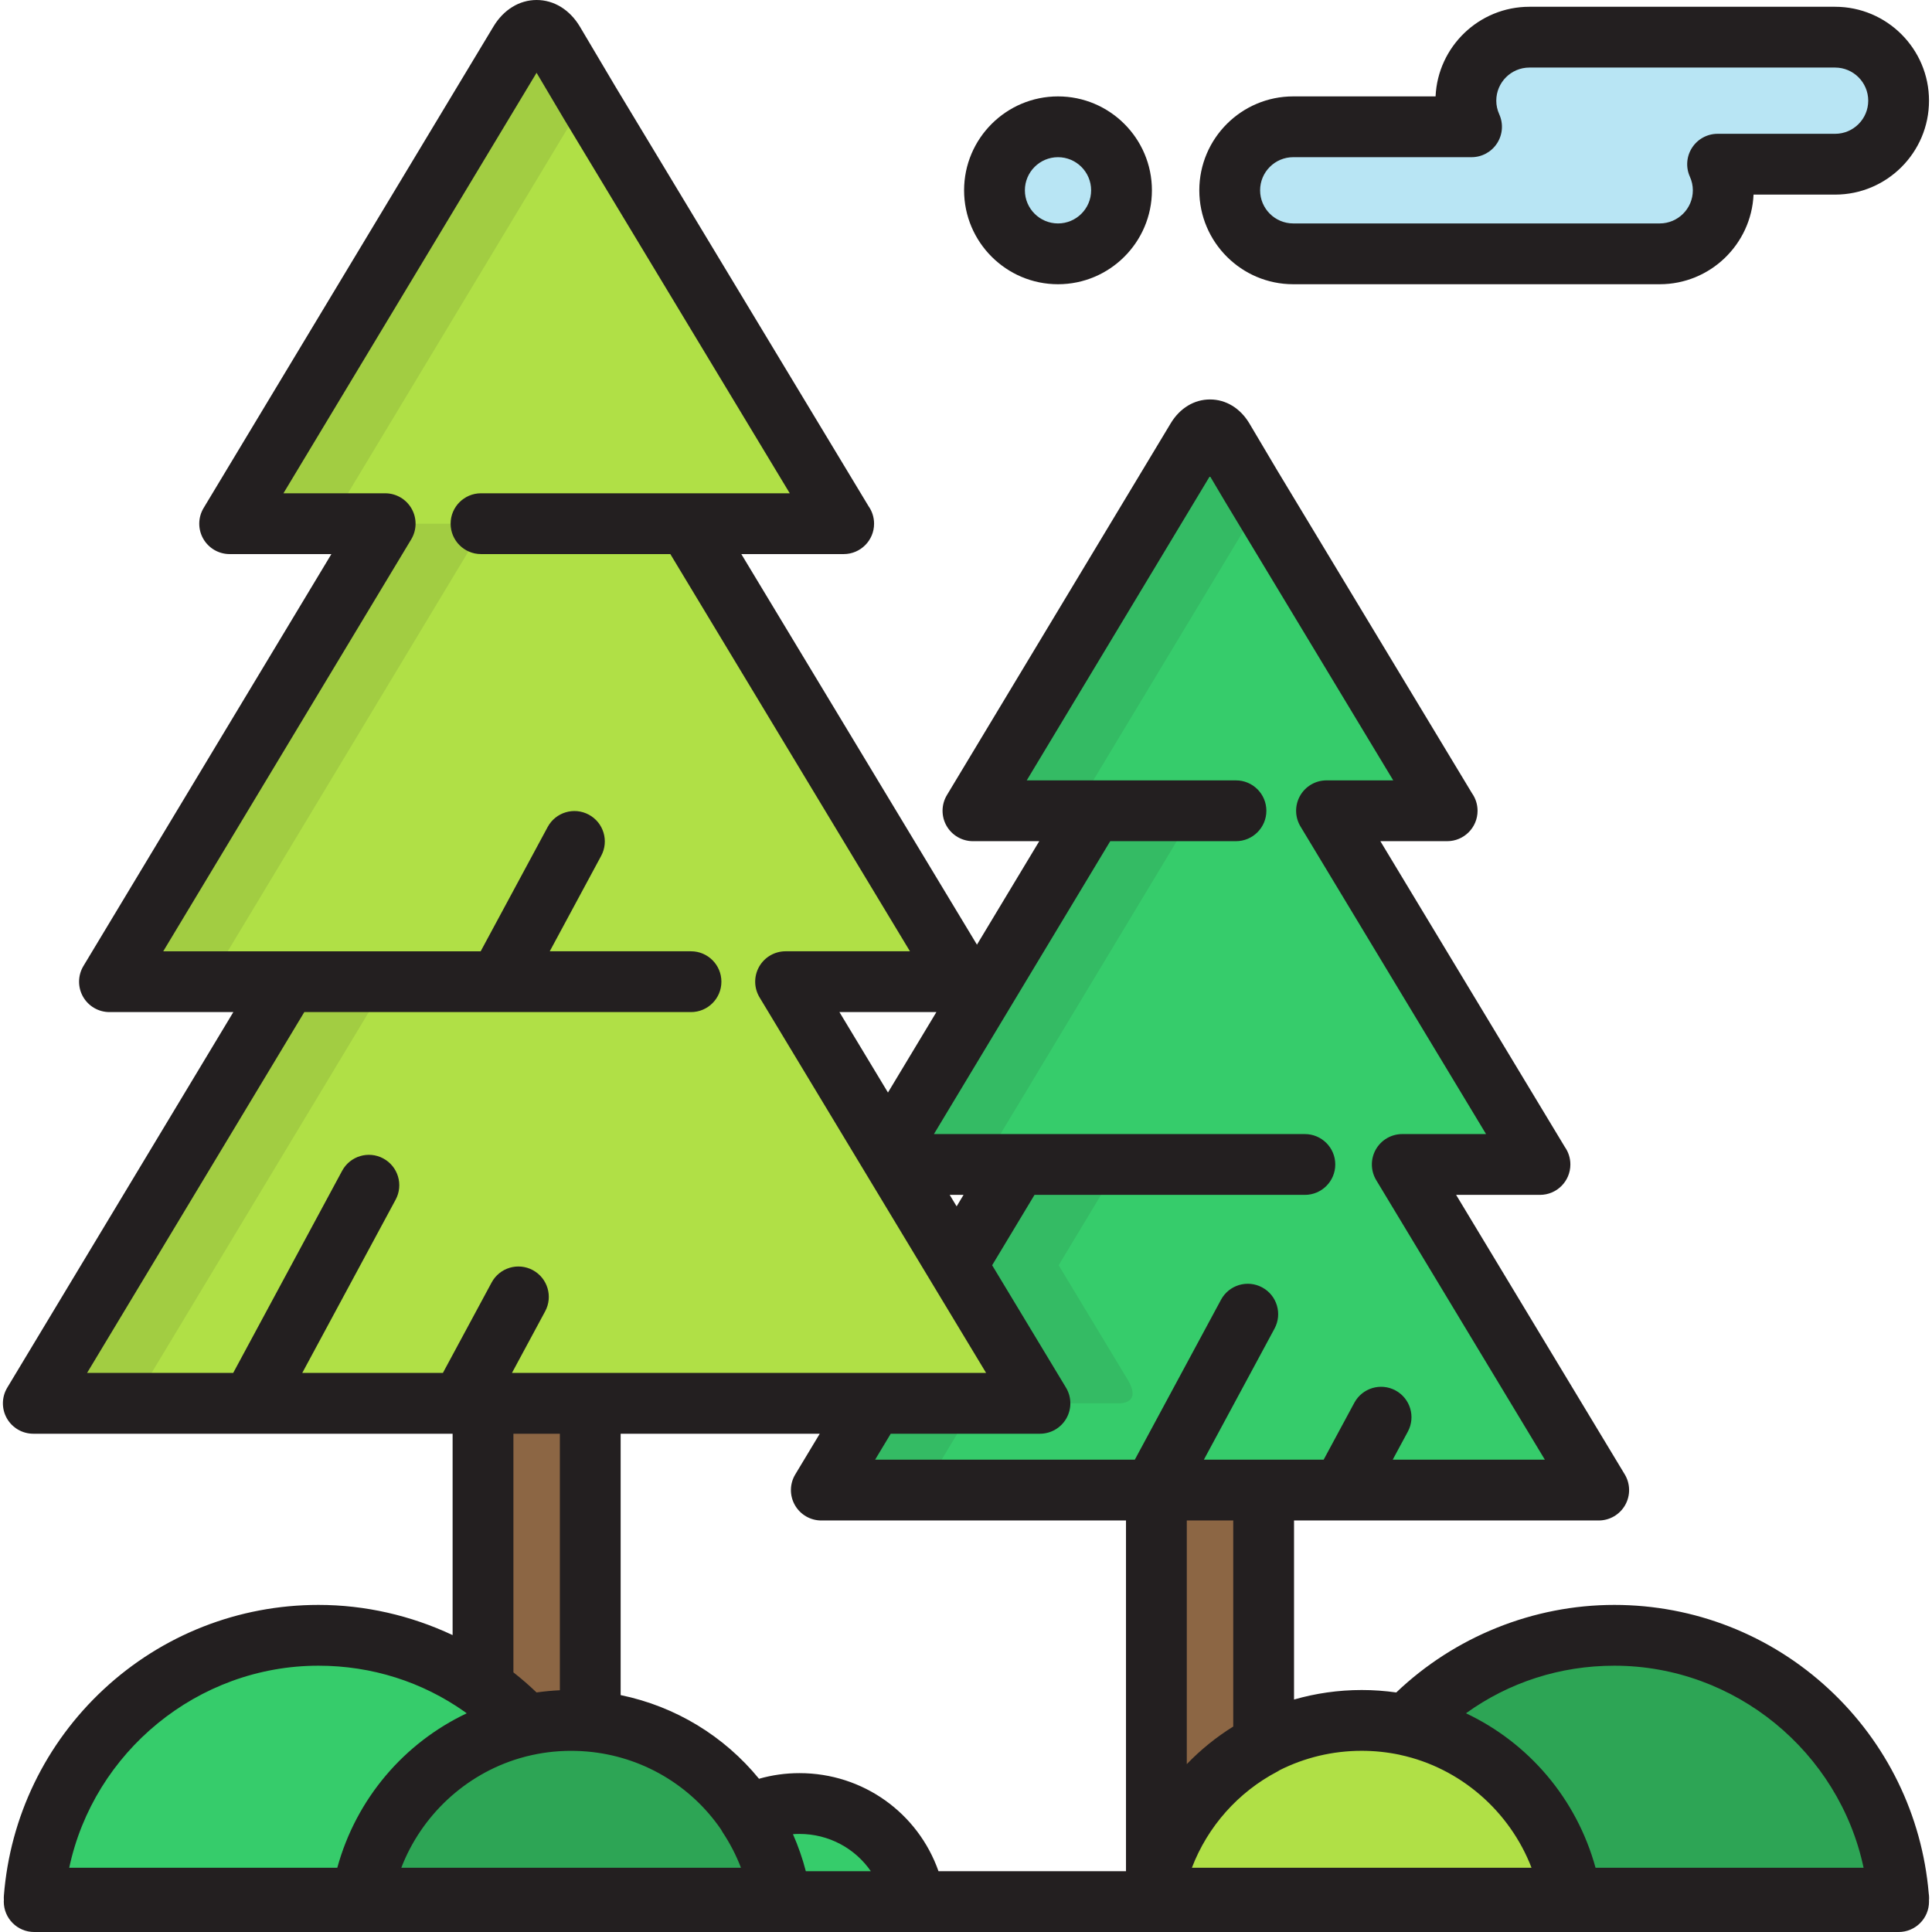
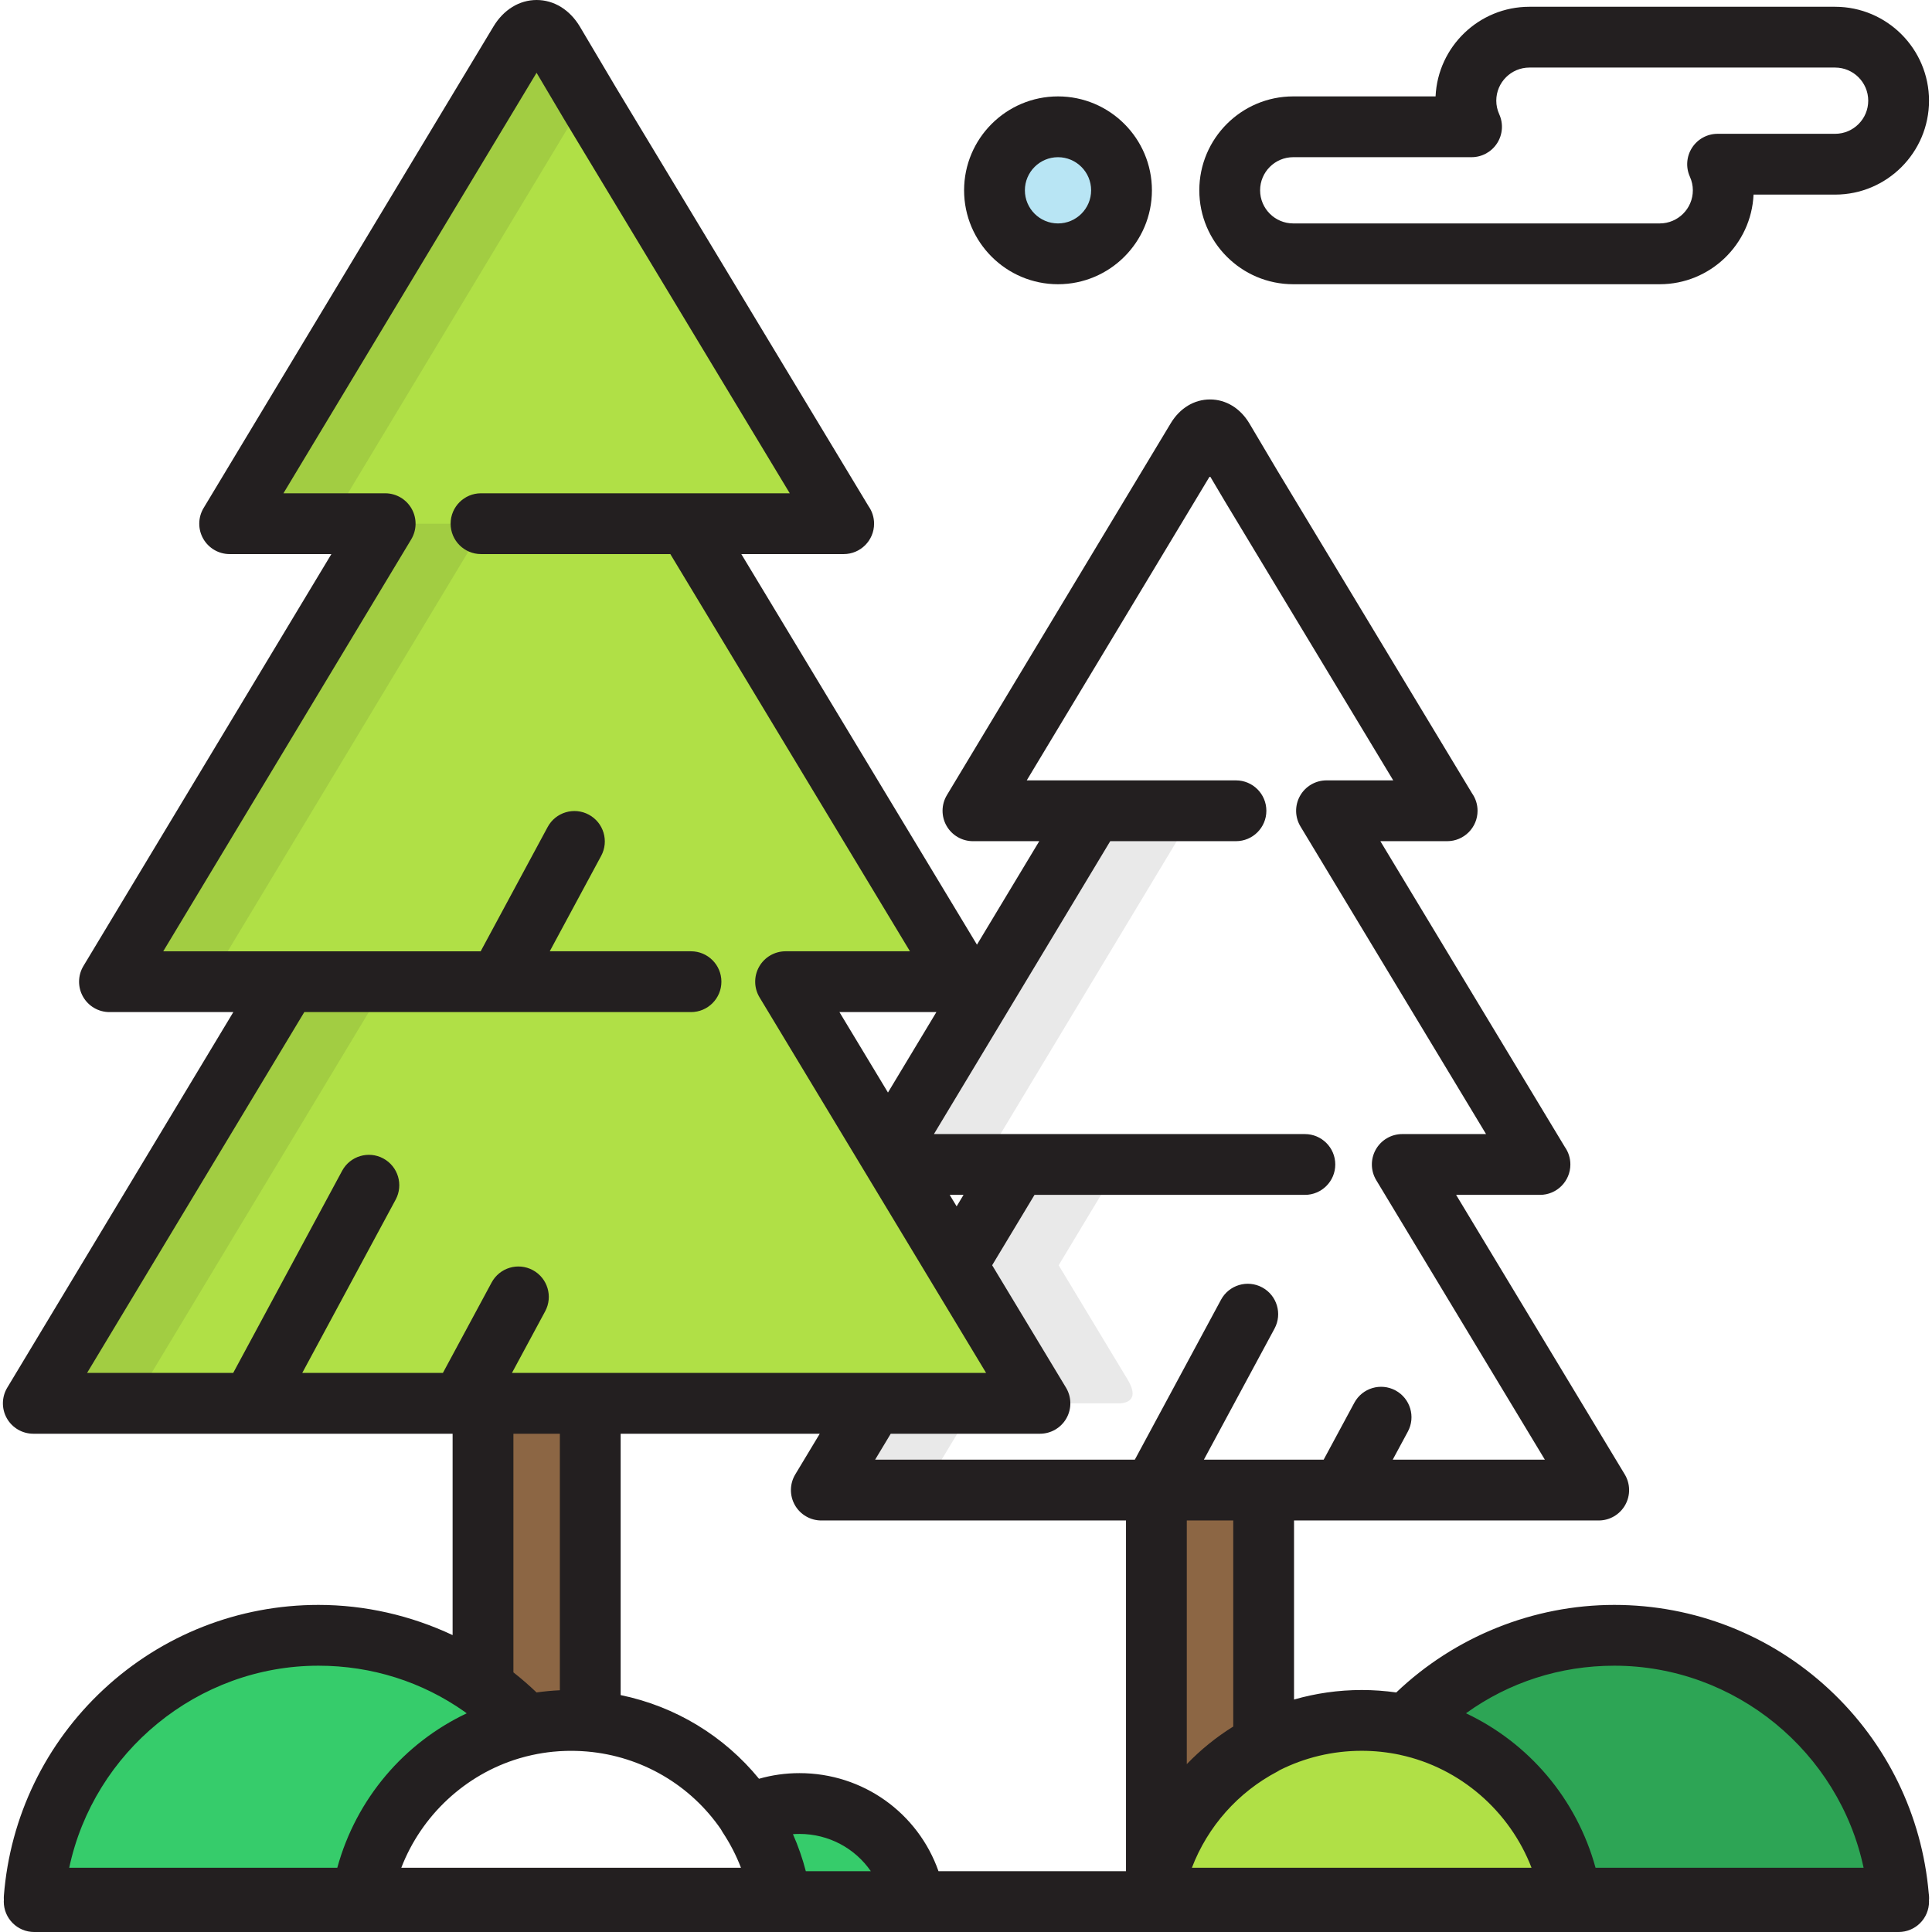
<svg xmlns="http://www.w3.org/2000/svg" version="1.1" id="Layer_1" x="0px" y="0px" viewBox="0 0 512 512" style="enable-background:new 0 0 512 512;" xml:space="preserve">
  <path style="fill:#2DA555;" d="M427.811,433.372c39.749,0,72.31,30.682,75.344,69.653h-86.788  c-3.733-22.811-21.183-41.008-43.614-45.832C386.543,442.539,406.102,433.372,427.811,433.372z" />
  <path style="fill:#B0E046;" d="M416.367,503.026H305.381c4.37-26.713,27.546-47.1,55.493-47.1  C388.822,455.926,411.997,476.311,416.367,503.026z" />
  <g>
-     <path style="fill:#B8E5F4;" d="M486.321,9.85h-23.477h-11.815H440.6h-11.815h-23.477c-9.295,0-16.834,7.537-16.834,16.834   c0,2.468,0.546,4.806,1.501,6.918h-7.666H342.72c-9.295,0-16.834,7.537-16.834,16.834c0,9.295,7.538,16.834,16.834,16.834h39.589   h11.815h10.429h11.815h23.477c9.3,0,16.834-7.538,16.834-16.834c0-2.468-0.544-4.806-1.498-6.917h7.664h23.477   c9.3,0,16.834-7.538,16.834-16.834C503.155,17.387,495.621,9.85,486.321,9.85z" />
    <circle style="fill:#B8E5F4;" cx="280.377" cy="50.435" r="16.834" />
  </g>
  <path style="fill:#B0E046;" d="M275.601,371.896l-67.412-111.739h47.228l-73.225-121.375h41.373L156.354,27.378l-9.602-16.201  c-2.507-4.162-6.57-4.162-9.077,0L60.861,138.781h41.213L29.009,260.157H76.09L8.825,371.896H275.601z" />
  <g style="opacity:0.1;">
    <path style="fill:#231F20;" d="M155.394,25.757l-8.641-14.579c-2.507-4.162-6.57-4.162-9.077,0L60.861,138.781h26.495   L155.394,25.757z" />
    <polygon style="fill:#231F20;" points="76.09,260.157 8.825,371.896 35.321,371.896 102.585,260.157  " />
    <polygon style="fill:#231F20;" points="128.568,138.781 102.074,138.781 29.009,260.157 55.504,260.157  " />
  </g>
-   <path style="fill:#36CC6B;" d="M371.617,308.596h36.472l-56.549-93.732h31.951l-51.901-86.029l-7.416-12.511  c-1.937-3.213-5.075-3.213-7.011,0l-59.318,98.541h31.825l-54.342,90.275l2.085,3.456h32.19l-16.078,26.708l22.076,36.592h-44.102  l-13.84,22.989h206.017L371.617,308.596z" />
  <g style="opacity:0.1;">
-     <path style="fill:#231F20;" d="M334.128,133.045l-2.539-4.209l-7.416-12.511c-1.937-3.213-5.075-3.213-7.011,0l-59.318,98.541   h27.031L334.128,133.045z" />
    <path style="fill:#231F20;" d="M298.815,365.568l-18.258-30.263l16.078-26.708h-27.032l-16.078,26.708l22.076,36.592h21.373   C298.908,371.731,301.917,370.713,298.815,365.568z" />
    <polygon style="fill:#231F20;" points="264.444,308.596 262.359,305.14 316.701,214.864 289.67,214.864 235.328,305.14    237.413,308.596  " />
    <polygon style="fill:#231F20;" points="231.499,371.896 217.66,394.887 244.691,394.887 258.53,371.896  " />
  </g>
  <g>
    <path style="fill:#8C6644;" d="M334.877,462.295v-67.408h-28.42v103.066C310.495,482.449,320.98,469.556,334.877,462.295z" />
    <rect x="306.457" y="503.02" style="fill:#8C6644;" width="28.42" height="0.918" />
  </g>
  <path style="fill:#36CC6B;" d="M84.403,433.372c-39.749,0-72.308,30.682-75.344,69.653h86.788  c3.735-22.811,21.185-41.008,43.614-45.832C125.671,442.539,106.115,433.372,84.403,433.372z" />
-   <path style="fill:#2DA555;" d="M95.847,503.026h110.987c-4.37-26.713-27.546-47.1-55.493-47.1  C123.395,455.926,100.218,476.311,95.847,503.026z" />
  <path style="fill:#36CC6B;" d="M211.865,477.954c-4.899,0-9.531,1.139-13.649,3.159c4.305,6.488,7.309,13.913,8.618,21.912h-25.42  c-0.061,0.305-0.121,0.61-0.172,0.918h61.246C240.075,489.203,227.287,477.954,211.865,477.954z" />
  <g>
    <path style="fill:#8C6644;" d="M137.199,457.733c0.121-0.031,0.246-0.063,0.367-0.093   C137.445,457.67,137.321,457.701,137.199,457.733z" />
    <path style="fill:#8C6644;" d="M139.461,457.194c-0.025,0.005-0.048,0.012-0.073,0.018c3.854-0.835,7.851-1.286,11.954-1.286   c1.714,0,3.409,0.078,5.083,0.229v-84.257h-28.42v75.331C132.149,450.164,135.988,453.504,139.461,457.194z" />
    <path style="fill:#8C6644;" d="M135.116,458.317c0.103-0.031,0.207-0.063,0.31-0.095   C135.323,458.253,135.219,458.285,135.116,458.317z" />
    <rect x="128.003" y="503.02" style="fill:#8C6644;" width="28.42" height="0.918" />
  </g>
  <g>
    <path style="fill:#231F20;" d="M439.844,75.324h-97.126c-13.724,0-24.889-11.165-24.889-24.889s11.165-24.889,24.889-24.889h37.724   c0.597-13.198,11.522-23.751,24.864-23.751h81.014c13.724,0,24.889,11.165,24.889,24.889s-11.165,24.889-24.889,24.889h-21.612   C464.112,64.77,453.187,75.324,439.844,75.324z M342.718,41.656c-4.84,0-8.778,3.938-8.778,8.778s3.938,8.778,8.778,8.778h97.126   c4.84,0,8.778-3.938,8.778-8.778c0-1.238-0.263-2.45-0.783-3.602c-1.127-2.493-0.911-5.388,0.574-7.685   c1.483-2.299,4.032-3.687,6.768-3.687h31.141c4.84,0,8.778-3.938,8.778-8.778s-3.938-8.778-8.778-8.778h-81.014   c-4.84,0-8.778,3.938-8.778,8.778c0,1.235,0.264,2.447,0.786,3.602c1.127,2.493,0.911,5.388-0.574,7.685   c-1.483,2.299-4.032,3.687-6.768,3.687H342.718z" />
    <path style="fill:#231F20;" d="M280.382,75.325c-13.724,0-24.889-11.165-24.889-24.889s11.165-24.889,24.889-24.889   c13.724,0,24.889,11.165,24.889,24.889C305.271,64.16,294.107,75.325,280.382,75.325z M280.382,41.658   c-4.84,0-8.778,3.938-8.778,8.778s3.938,8.778,8.778,8.778s8.778-3.938,8.778-8.778S285.222,41.658,280.382,41.658z" />
    <path style="fill:#231F20;" d="M511.231,503.026c0-0.428-0.032-0.846-0.097-1.256c-1.768-20.699-11.126-39.884-26.398-54.084   c-15.513-14.425-35.731-22.369-56.926-22.369c-21.474,0-42.287,8.407-57.785,23.202c-2.992-0.422-6.047-0.649-9.151-0.649   c-6.216,0-12.234,0.885-17.941,2.524v-47.452h12.635c0.006,0,0.012,0.001,0.018,0.001c0.005,0,0.011-0.001,0.017-0.001h68.073   c2.905,0,5.586-1.565,7.015-4.096c1.429-2.531,1.383-5.634-0.117-8.121l-44.688-74.073h22.203c0.006-0.001,0.015,0,0.021,0   c4.45,0,8.056-3.606,8.056-8.056c0-1.723-0.539-3.318-1.46-4.627l-48.896-81.049h17.682c0.006,0,0.015,0,0.021,0   c4.45,0,8.056-3.606,8.056-8.056c0-1.722-0.539-3.318-1.46-4.627l-51.588-85.509l-7.447-12.562   c-2.416-4.009-6.208-6.307-10.406-6.307c-4.198,0-7.989,2.299-10.407,6.31l-59.318,98.541c-1.498,2.488-1.54,5.591-0.112,8.119   c1.43,2.528,4.109,4.092,7.013,4.092h17.573l-16.51,27.427l-62.446-103.51h27.103c0.006-0.001,0.014-0.001,0.023,0   c4.449,0,8.056-3.606,8.056-8.056c0-1.721-0.54-3.317-1.46-4.626L163.286,23.271l-9.632-16.25C150.967,2.56,146.797,0,142.214,0   s-8.752,2.56-11.44,7.023L53.959,134.627c-1.498,2.488-1.54,5.591-0.112,8.119c1.43,2.528,4.109,4.092,7.013,4.092h26.961   L22.107,256.002c-1.498,2.488-1.54,5.591-0.112,8.119c1.43,2.528,4.109,4.092,7.013,4.092h32.23h0.599L1.923,367.742   c-1.498,2.488-1.54,5.591-0.112,8.118c1.43,2.528,4.109,4.092,7.013,4.092h57.759c0.006,0,0.012,0.001,0.018,0.001   c0.005,0,0.011-0.001,0.017-0.001h53.329v53.364c-11.041-5.19-23.178-8-35.545-8c-21.196,0-41.413,7.943-56.925,22.369   C12.052,462.029,2.659,481.46,1.027,502.4c-0.029,0.366-0.023,0.731-0.001,1.095c-0.009,0.149-0.023,0.298-0.023,0.45   c0,4.45,3.606,8.056,8.056,8.056h118.944h28.42h24.818h61.246h63.969h28.42h168.278c4.45,0,8.056-3.606,8.056-8.056   c0-0.085-0.01-0.166-0.013-0.251C511.216,503.473,511.231,503.25,511.231,503.026z M248.711,495.888   c-5.421-15.401-19.971-25.99-36.847-25.99c-3.675,0-7.258,0.505-10.718,1.493c-9.176-11.232-22.044-19.167-36.667-22.175v-69.263   h52.766l-6.489,10.779c-1.498,2.488-1.54,5.591-0.112,8.119c1.43,2.529,4.108,4.092,7.013,4.092H298.4v92.946L248.711,495.888   L248.711,495.888z M136.06,379.952h12.308v67.984c-2.085,0.093-4.143,0.293-6.174,0.579c-1.956-1.87-4.005-3.649-6.134-5.324   C136.06,443.191,136.06,379.952,136.06,379.952z M191.039,484.765c0.14,0.274,0.292,0.542,0.465,0.802   c1.979,2.982,3.6,6.125,4.856,9.403h-14.945h-24.99h-28.42h-21.656c5.317-13.799,16.878-24.683,31.199-28.972l0,0l0.102-0.031   c0.525-0.156,1.054-0.302,1.586-0.439l0.286-0.072c0.003-0.001,0.006-0.002,0.01-0.003c0.513-0.13,1.029-0.252,1.548-0.365   c0.005-0.001,0.01-0.001,0.015-0.002c1.797-0.389,3.608-0.676,5.426-0.859c0.01-0.001,0.019-0.002,0.029-0.003   c0.545-0.055,1.089-0.097,1.635-0.133c0.151-0.01,0.303-0.018,0.454-0.026c0.426-0.024,0.853-0.043,1.28-0.055   c0.244-0.006,0.488-0.011,0.731-0.014c0.363-0.005,0.725-0.009,1.088-0.005c0.269,0.002,0.537,0.009,0.805,0.015   c0.361,0.009,0.722,0.018,1.083,0.035c0.235,0.011,0.468,0.027,0.702,0.041c0.402,0.025,0.803,0.05,1.206,0.085   C170.19,465.417,183.062,473.164,191.039,484.765z M427.811,441.428c32.067,0,59.555,22.902,66.059,53.542h-71.036   c-5.041-18.363-17.767-33.101-34.335-40.934C399.869,445.839,413.451,441.428,427.811,441.428z M370.901,465.023   c0.054,0.013,0.104,0.033,0.159,0.045c15.975,3.436,29.054,14.96,34.808,29.9h-70.992h-19.012   c4.174-10.913,12.251-20.053,22.743-25.535c0.19-0.099,0.363-0.22,0.542-0.333c6.546-3.286,13.932-5.12,21.724-5.12   C364.308,463.982,367.661,464.345,370.901,465.023z M326.821,457.552c-4.504,2.8-8.637,6.145-12.308,9.96v-64.57h12.308   L326.821,457.552L326.821,457.552z M294.223,222.92h33.321c4.45,0,8.056-3.606,8.056-8.056s-3.606-8.056-8.056-8.056h-37.876   h-10.46h-7.113l48.545-80.645l4.051,6.832l44.531,73.812H351.54c-2.905,0-5.586,1.565-7.015,4.096   c-1.429,2.531-1.383,5.634,0.117,8.122l49.177,81.515h-22.203c-2.905,0-5.586,1.565-7.015,4.096   c-1.429,2.531-1.383,5.634,0.117,8.121l44.688,74.073h-40.32l4.008-7.437c2.111-3.917,0.647-8.802-3.27-10.914   c-3.916-2.109-8.802-0.647-10.914,3.27l-8.128,15.082h-15.907H319.04l18.723-34.741c2.111-3.916,0.647-8.802-3.27-10.914   c-3.917-2.11-8.803-0.647-10.914,3.27l-22.842,42.386h-68.825l4.14-6.878H275.6c2.905,0,5.586-1.565,7.015-4.096   c1.429-2.53,1.383-5.634-0.117-8.121l-19.568-32.435l11.226-18.648h71.648c4.45,0,8.056-3.606,8.056-8.056   s-3.606-8.056-8.056-8.056h-76.201h-9.013h-13.091L294.223,222.92z M251.68,316.652h3.669l-1.832,3.044L251.68,316.652z    M235.32,289.532l-12.861-21.319h25.695L235.32,289.532z M80.643,268.213h51.529c0.006,0,0.012,0.001,0.018,0.001   c0.005,0,0.011-0.001,0.017-0.001h50.916c4.45,0,8.056-3.606,8.056-8.056c0-4.45-3.606-8.056-8.056-8.056h-37.434l13.629-25.292   c2.111-3.916,0.647-8.802-3.271-10.913c-3.914-2.11-8.801-0.646-10.913,3.271l-17.749,32.935H76.09H61.239H43.26l65.716-109.165   c1.498-2.488,1.54-5.591,0.112-8.119c-1.43-2.528-4.109-4.092-7.013-4.092H75.113l67.082-111.438l7.262,12.251l59.839,99.186   h-14.152h-12.953h-54.717c-4.45,0-8.056,3.606-8.056,8.056c0,4.45,3.606,8.056,8.056,8.056h50.169L241.148,252.1h-32.959   c-2.906,0-5.587,1.565-7.015,4.096c-1.429,2.531-1.383,5.634,0.117,8.122l60.04,99.522h-29.833h-75.074h-20.75l8.799-16.328   c2.111-3.916,0.647-8.802-3.271-10.913c-3.916-2.11-8.801-0.646-10.913,3.271l-12.917,23.97h-37.27l24.748-45.92   c2.111-3.916,0.647-8.802-3.27-10.914c-3.916-2.11-8.802-0.648-10.914,3.27L61.799,363.84H23.077L80.643,268.213z M84.403,441.428   c14.13,0,27.503,4.278,38.758,12.225c0.063,0.047,0.12,0.102,0.185,0.148c0.113,0.081,0.221,0.168,0.335,0.249   c-16.552,7.837-29.259,22.569-34.296,40.92H18.345C24.851,464.33,52.34,441.428,84.403,441.428z M213.553,495.888   c-0.88-3.402-2.033-6.676-3.415-9.815c0.571-0.042,1.147-0.064,1.727-0.064c7.797,0,14.749,3.842,18.914,9.879h-17.227V495.888z" />
  </g>
  <g>
</g>
  <g>
</g>
  <g>
</g>
  <g>
</g>
  <g>
</g>
  <g>
</g>
  <g>
</g>
  <g>
</g>
  <g>
</g>
  <g>
</g>
  <g>
</g>
  <g>
</g>
  <g>
</g>
  <g>
</g>
  <g>
</g>
</svg>